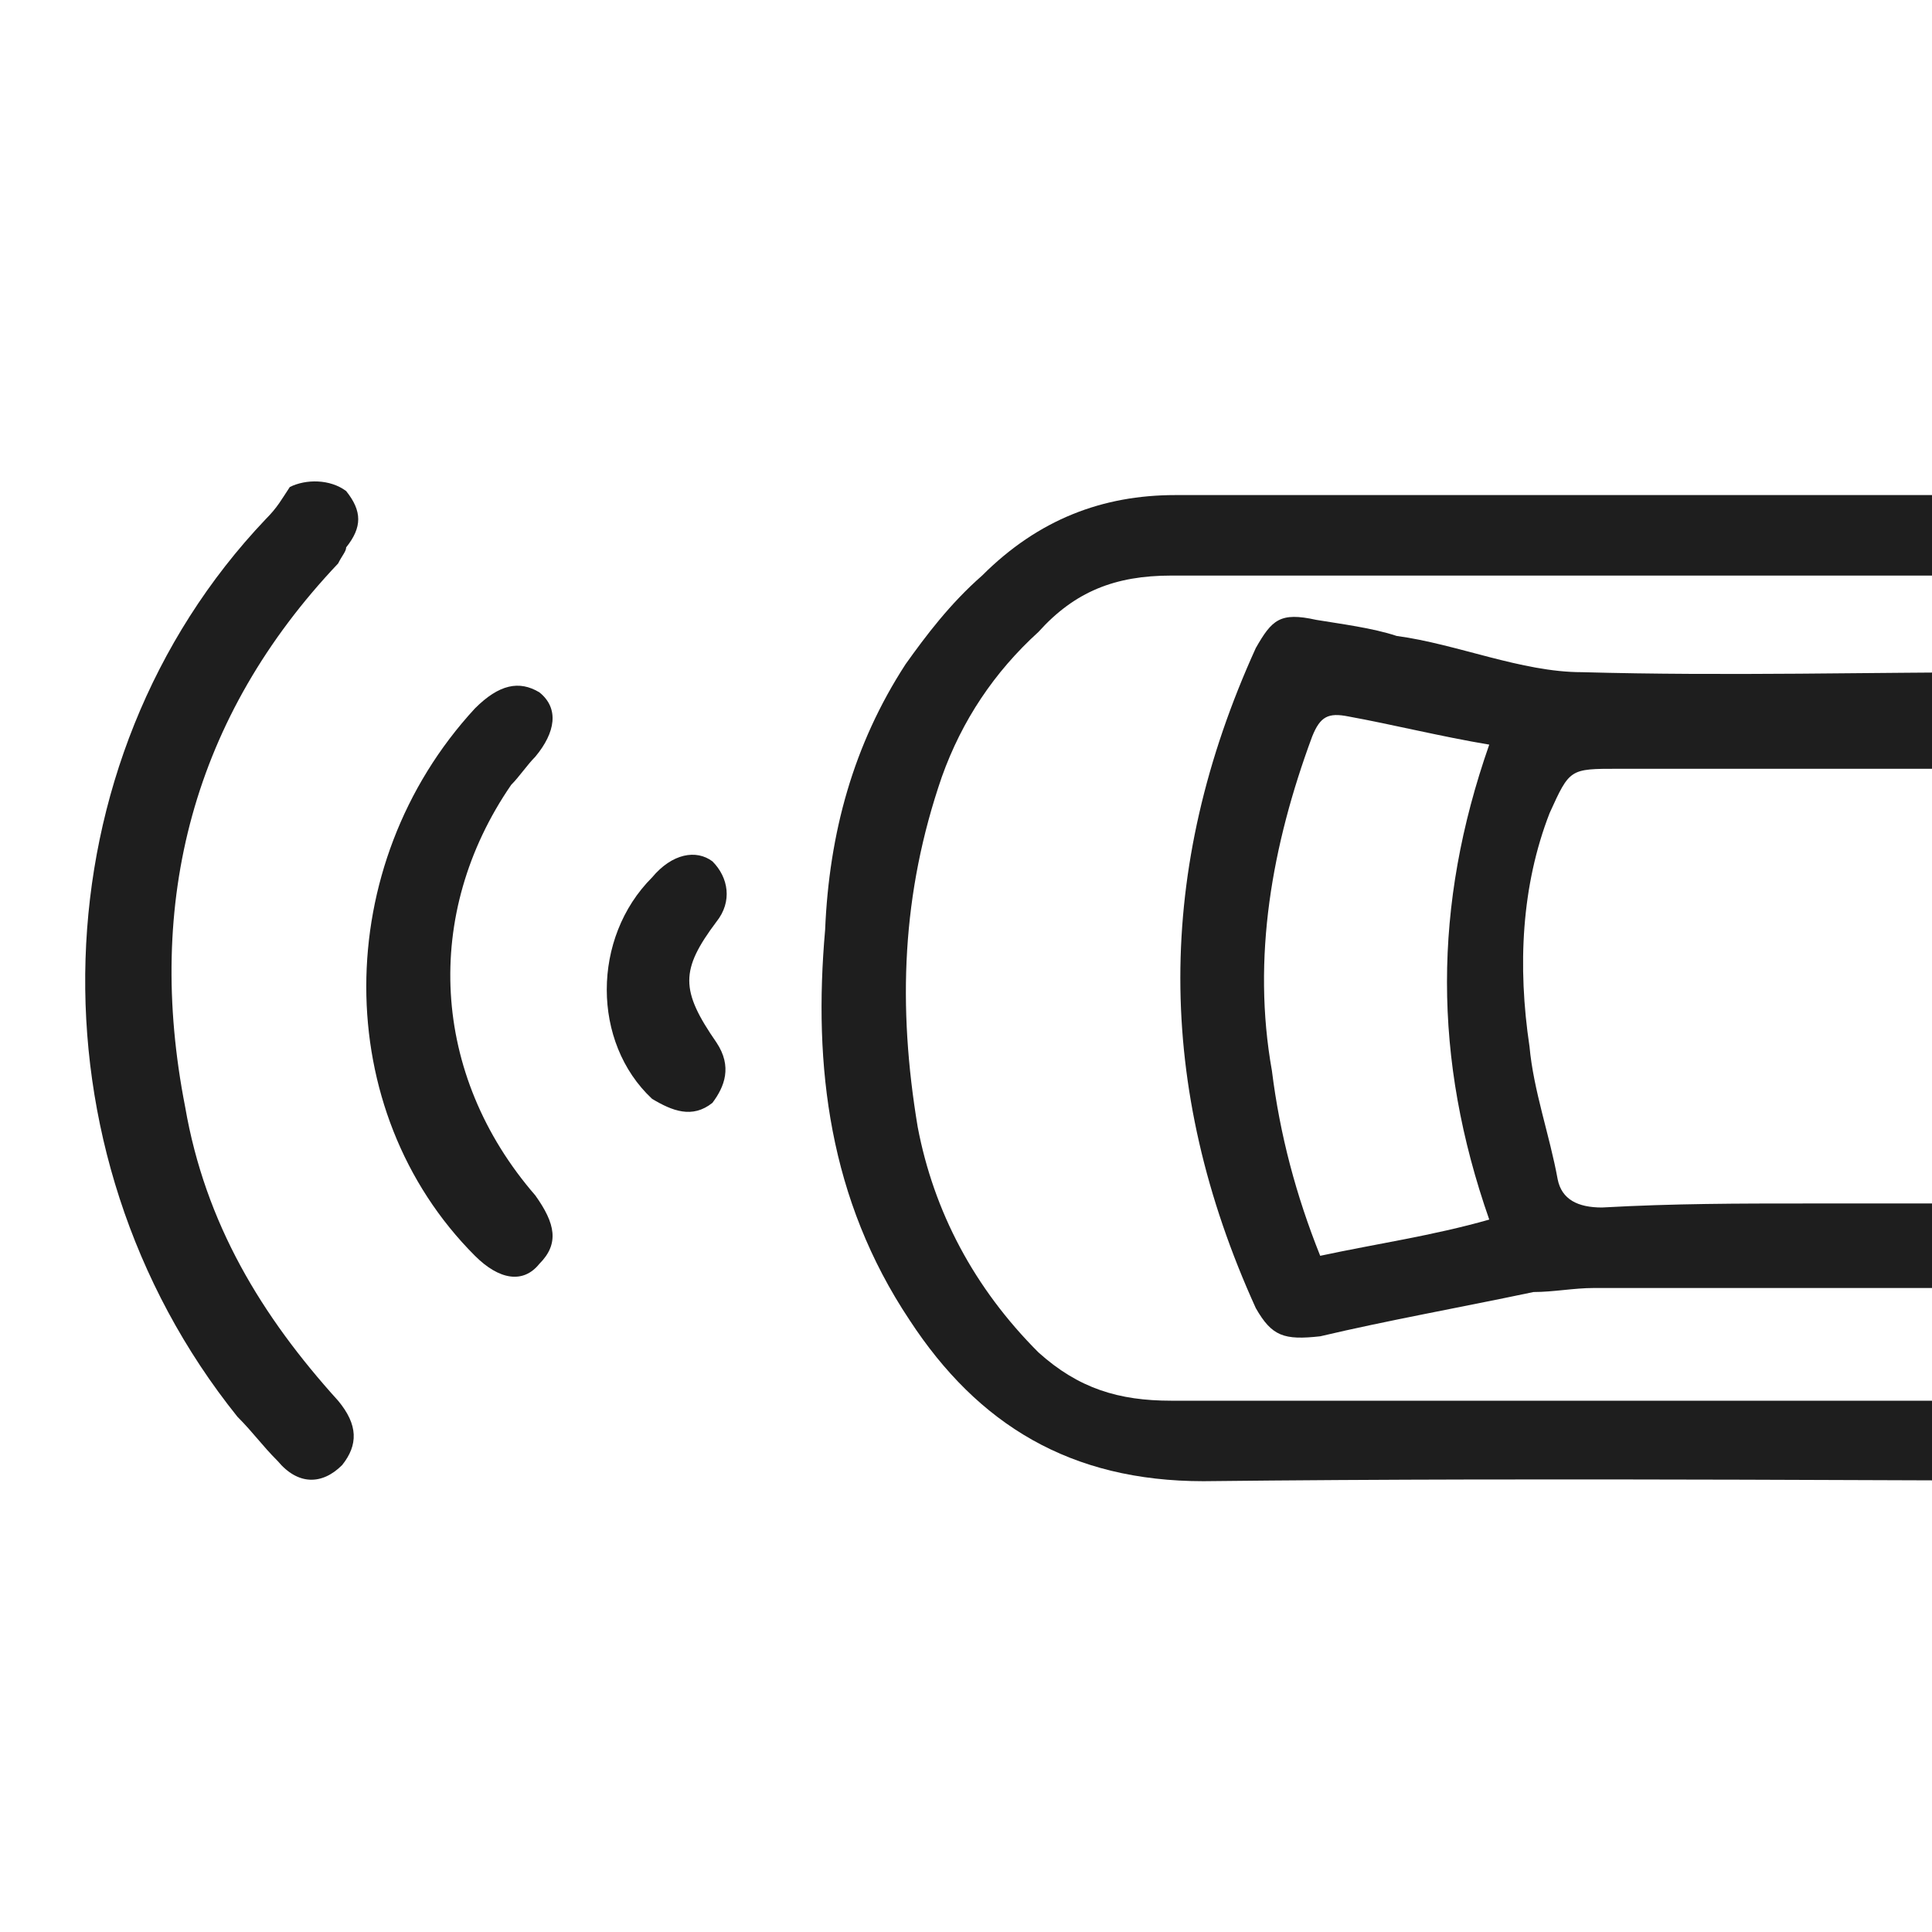
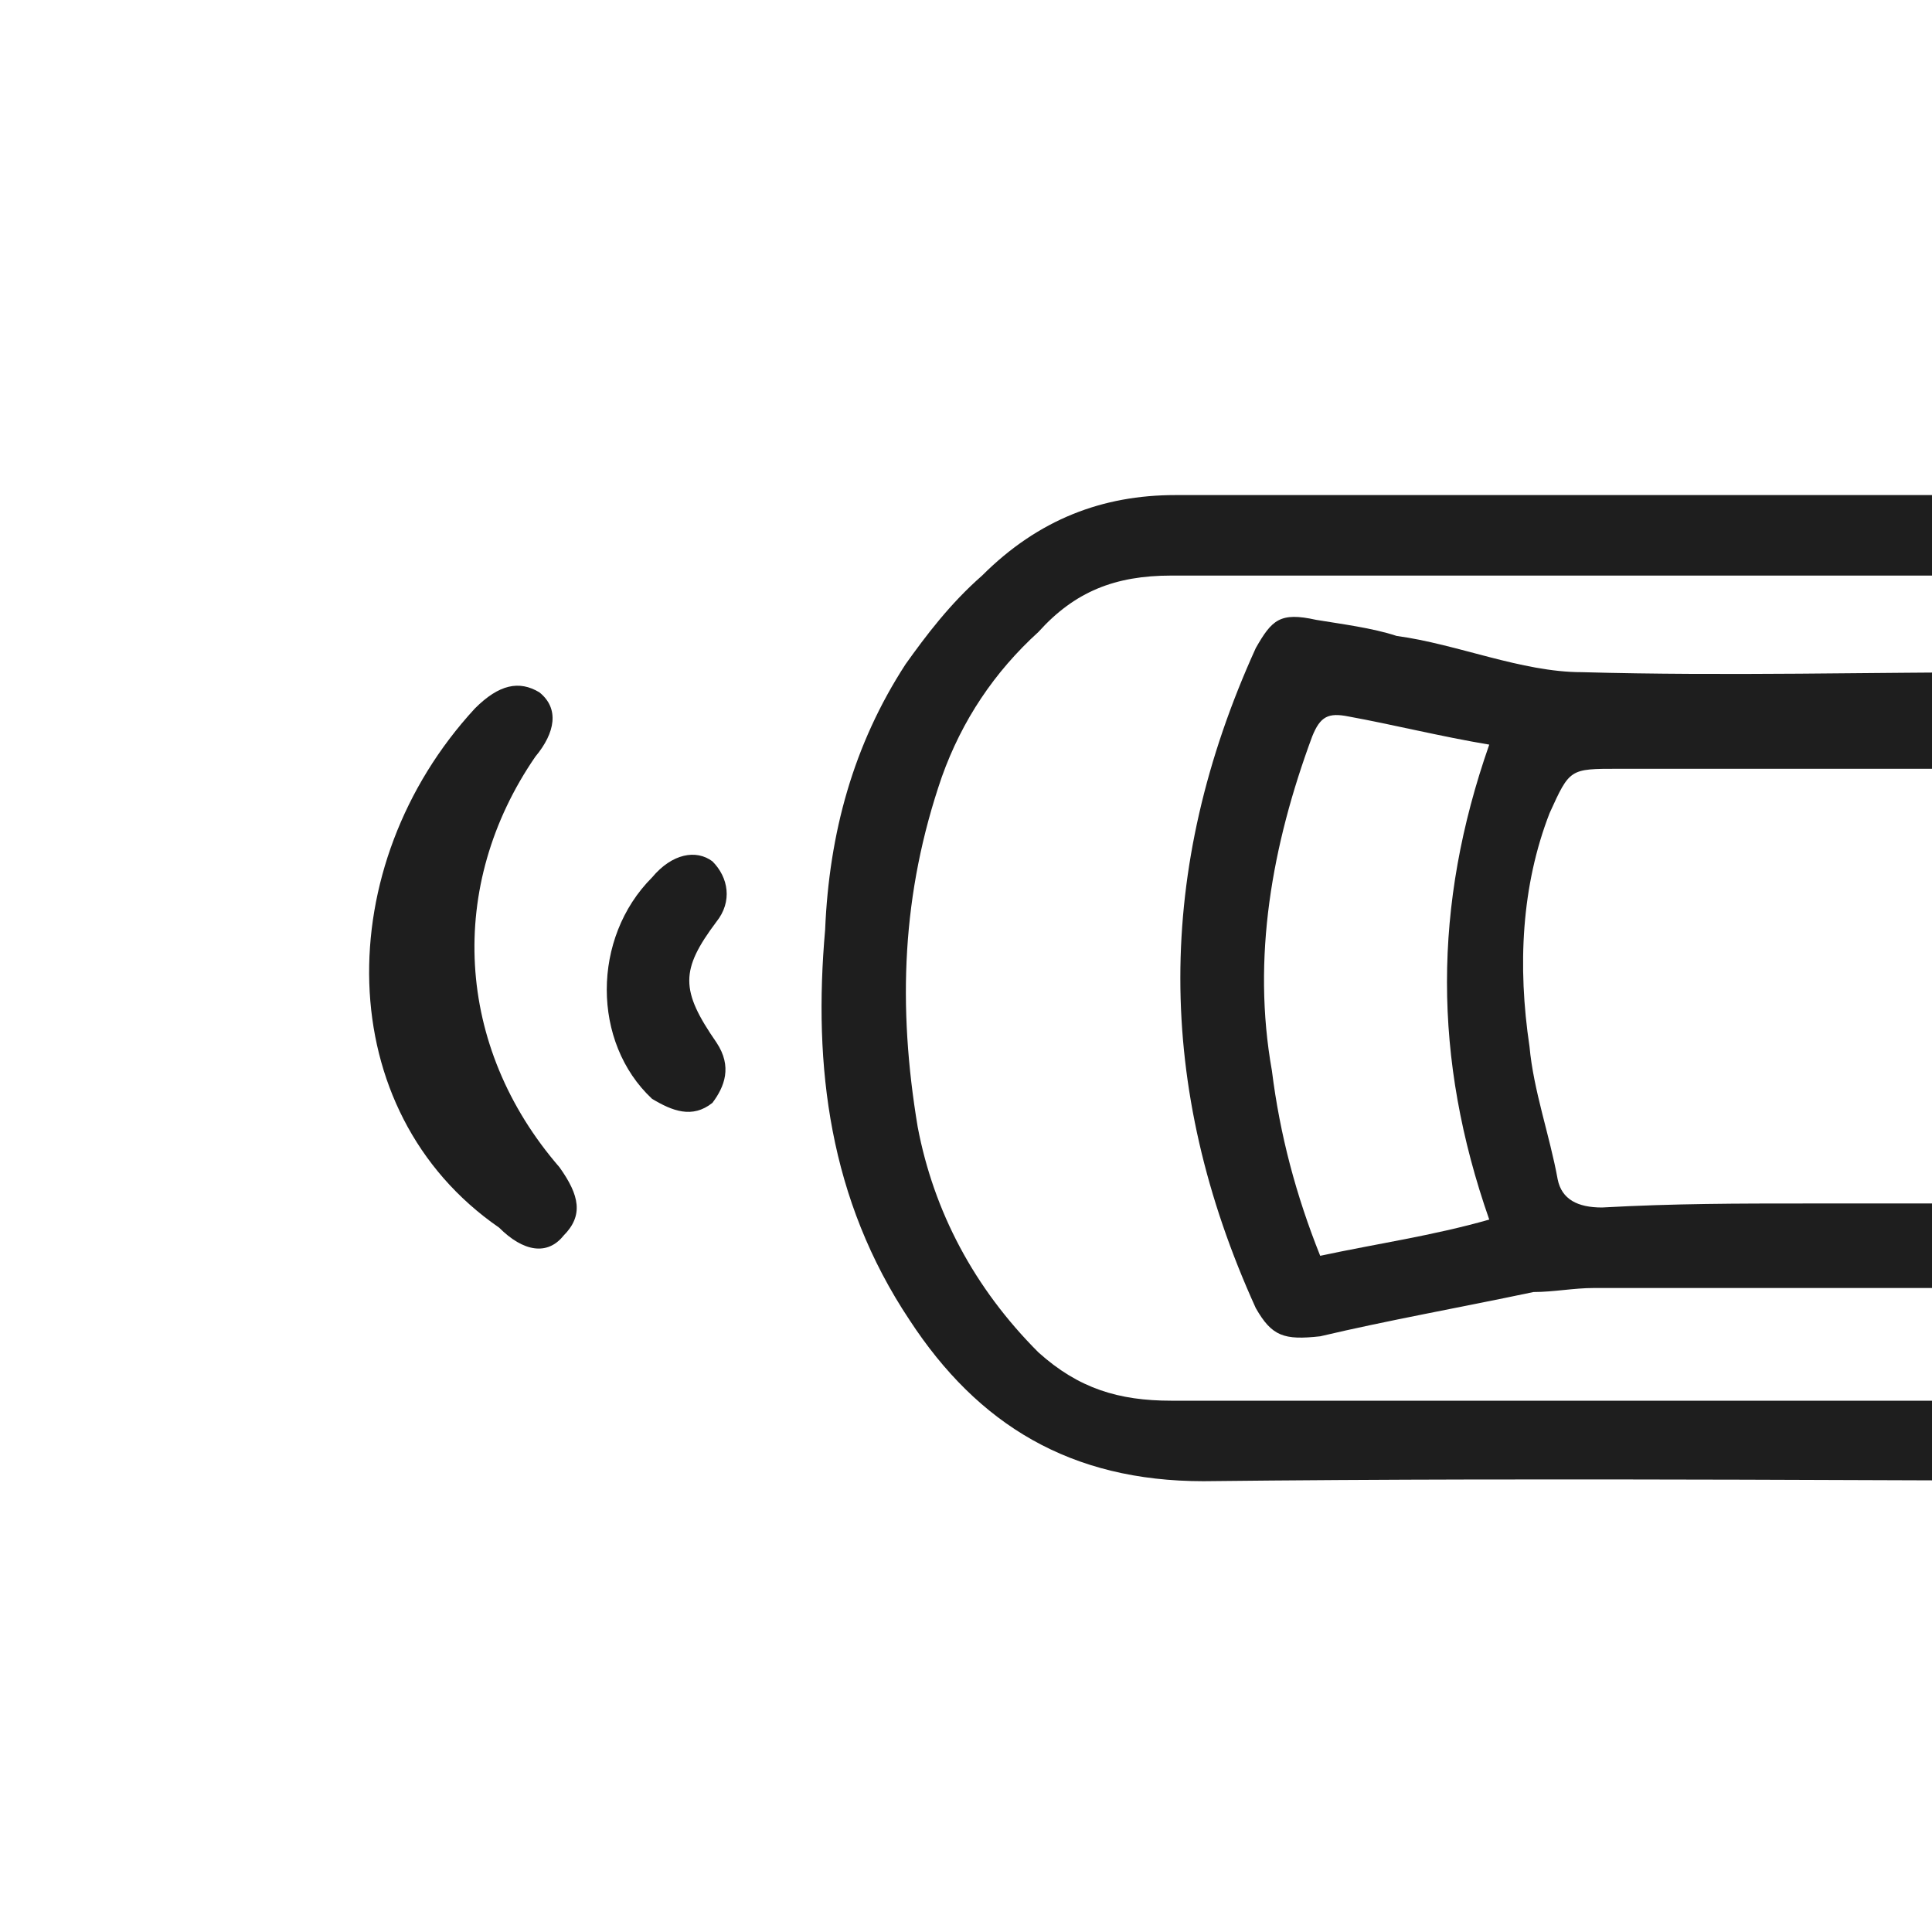
<svg xmlns="http://www.w3.org/2000/svg" version="1.1" id="Capa_1" x="0px" y="0px" viewBox="0 0 48 48" style="enable-background:new 0 0 48 48;" xml:space="preserve">
  <style type="text/css">
	.st0{fill:#1E1E1E;}
</style>
  <g>
-     <path class="st0" d="M7.2,12.1c0.4-0.2,1-0.2,1.4,0.1c0.4,0.5,0.4,0.9,0,1.4c0,0.1-0.1,0.2-0.2,0.4c-3.6,3.8-4.8,8.4-3.8,13.5   c0.5,2.9,1.9,5.2,3.8,7.3c0.5,0.6,0.5,1.1,0.1,1.6c-0.5,0.5-1.1,0.5-1.6-0.1c-0.4-0.4-0.6-0.7-1-1.1c-5.3-6.6-5-16.3,0.7-22.3   C6.9,12.6,7,12.4,7.2,12.1z" />
-     <path class="st0" d="M11.8,17.6c0.6-0.6,1.1-0.7,1.6-0.4c0.5,0.4,0.4,1-0.1,1.6c-0.2,0.2-0.4,0.5-0.6,0.7c-2.2,3.2-2,7.2,0.6,10.2   c0.5,0.7,0.6,1.2,0.1,1.7c-0.4,0.5-1,0.4-1.6-0.2C8.2,27.6,8.2,21.5,11.8,17.6C11.7,17.6,11.8,17.6,11.8,17.6z" />
+     <path class="st0" d="M11.8,17.6c0.6-0.6,1.1-0.7,1.6-0.4c0.5,0.4,0.4,1-0.1,1.6c-2.2,3.2-2,7.2,0.6,10.2   c0.5,0.7,0.6,1.2,0.1,1.7c-0.4,0.5-1,0.4-1.6-0.2C8.2,27.6,8.2,21.5,11.8,17.6C11.7,17.6,11.8,17.6,11.8,17.6z" />
    <path class="st0" d="M17.7,21.4c0.4,0.4,0.5,1,0.1,1.5c-0.9,1.2-0.9,1.7,0,3c0.4,0.6,0.2,1.1-0.1,1.5c-0.5,0.4-1,0.2-1.5-0.1   c-1.5-1.4-1.5-4,0-5.5C16.7,21.2,17.3,21.1,17.7,21.4z" />
  </g>
  <g>
    <g>
      <g>
        <g>
          <g>
            <path class="st0" d="M57.2,12.2c0-1,0-1.9,0-2.7c0-0.5,0.2-0.9,0.7-0.9c0.4,0,0.7,0.1,1.1,0.4c0.2,0.1,0.2,0.6,0.2,0.9       c0,0.7,0,1.5,0,2.4c0.2,0,0.5,0,0.7,0c1.6,0,3.3,0.1,5,0c3.1-0.2,5.2,1.4,6.9,3.7c1.5,2.1,2.1,4.5,2.2,6.9       c0.2,3.2-0.1,6.5-1.7,9.3c-0.5,0.9-1.1,1.6-1.7,2.4c-1.4,1.5-3.1,2.4-5.2,2.2c-2-0.1-4,0-6.1,0c0,0.5,0,1,0,1.5       c0,0.4,0,0.9,0,1.2c0,0.7-0.5,1.2-1,1.2c-0.6,0-1-0.5-1-1.2c0-0.9,0-1.7,0-2.7c-0.2,0-0.5,0-0.7,0c-8.9,0-17.7-0.1-26.7,0       c-3.3,0-5.6-1.4-7.3-4c-2-3-2.4-6.3-2.1-9.7c0.1-2.4,0.7-4.6,2-6.6c0.5-0.7,1.1-1.5,1.9-2.2c1.4-1.4,3-2,4.8-2       c9.1,0,18.2,0,27.3,0C56.6,12.2,56.8,12.2,57.2,12.2z M54.6,14.4v-0.1c-2,0-3.8,0-5.8,0c-6.6,0-13.2,0-19.7,0       c-1.4,0-2.4,0.4-3.3,1.4c-1.1,1-1.9,2.2-2.4,3.6c-1,2.9-1.1,5.7-0.6,8.7c0.4,2.1,1.4,4,3,5.6c1,0.9,2,1.2,3.3,1.2       c8.3,0,16.7,0,25.1,0c0.1,0,0.2,0,0.6,0c-1.2-0.7-2.4-1.5-3.5-2.2C50.9,32.2,50.4,32,50,32c-3.5,0-6.9,0-10.4,0       c-0.5,0-1,0.1-1.5,0.1c-1.9,0.4-3.6,0.7-5.3,1.1c-0.9,0.1-1.2,0-1.6-0.7c-2.5-5.5-2.5-10.9,0-16.4c0.4-0.7,0.6-0.9,1.5-0.7       c0.6,0.1,1.4,0.2,2,0.4c1.5,0.2,3.1,0.9,4.6,0.9c3.6,0.1,7.2,0,10.8,0c0.2,0,0.5,0,0.6-0.1C52,16,53.2,15.2,54.6,14.4z        M59.8,34.5c0.1,0,0.1,0.1,0.2,0.1c2.1,0,4.1,0,6.2,0c0.6,0,1.4-0.4,2-0.7c1.5-1,2.5-2.4,3.1-4c1.1-2.9,1.1-5.8,0.6-8.8       c-0.4-2.1-1.4-4-3-5.5c-0.9-0.9-2-1.4-3.2-1.2c-1.7,0-3.5,0-5.2,0c-0.2,0-0.4,0-0.6,0C62.2,21.1,62.2,27.8,59.8,34.5z        M44.9,29.9c1.7,0,3.3,0,5.1,0c0.5,0,0.9-0.1,1-0.6c0.6-1.2,0.7-2.5,0.7-3.8c0.1-2,0-4-0.7-5.8c-0.2-0.5-0.5-0.7-1.1-0.6       c-3.2,0-6.5,0-9.7,0c-1.2,0-1.2,0-1.7,1.1C37.8,22,37.7,24,38,26c0.1,1.1,0.5,2.2,0.7,3.3c0.1,0.5,0.5,0.7,1.1,0.7       C41.6,29.9,43.2,29.9,44.9,29.9z M52.6,18c1.7,4.3,1.7,8.4,0,12.8c1.6,1.1,3.3,2.1,5.1,3.3c2.4-6.5,2.4-12.9,0-19.4       C56,15.9,54.2,17,52.6,18z M37,30.3c-1.4-4-1.4-7.8,0-11.8c-1.2-0.2-2.4-0.5-3.5-0.7c-0.5-0.1-0.7,0-0.9,0.5       c-1,2.7-1.5,5.5-1,8.3c0.2,1.6,0.6,3.1,1.2,4.6C34.2,30.9,35.6,30.7,37,30.3z" />
          </g>
        </g>
      </g>
    </g>
  </g>
</svg>